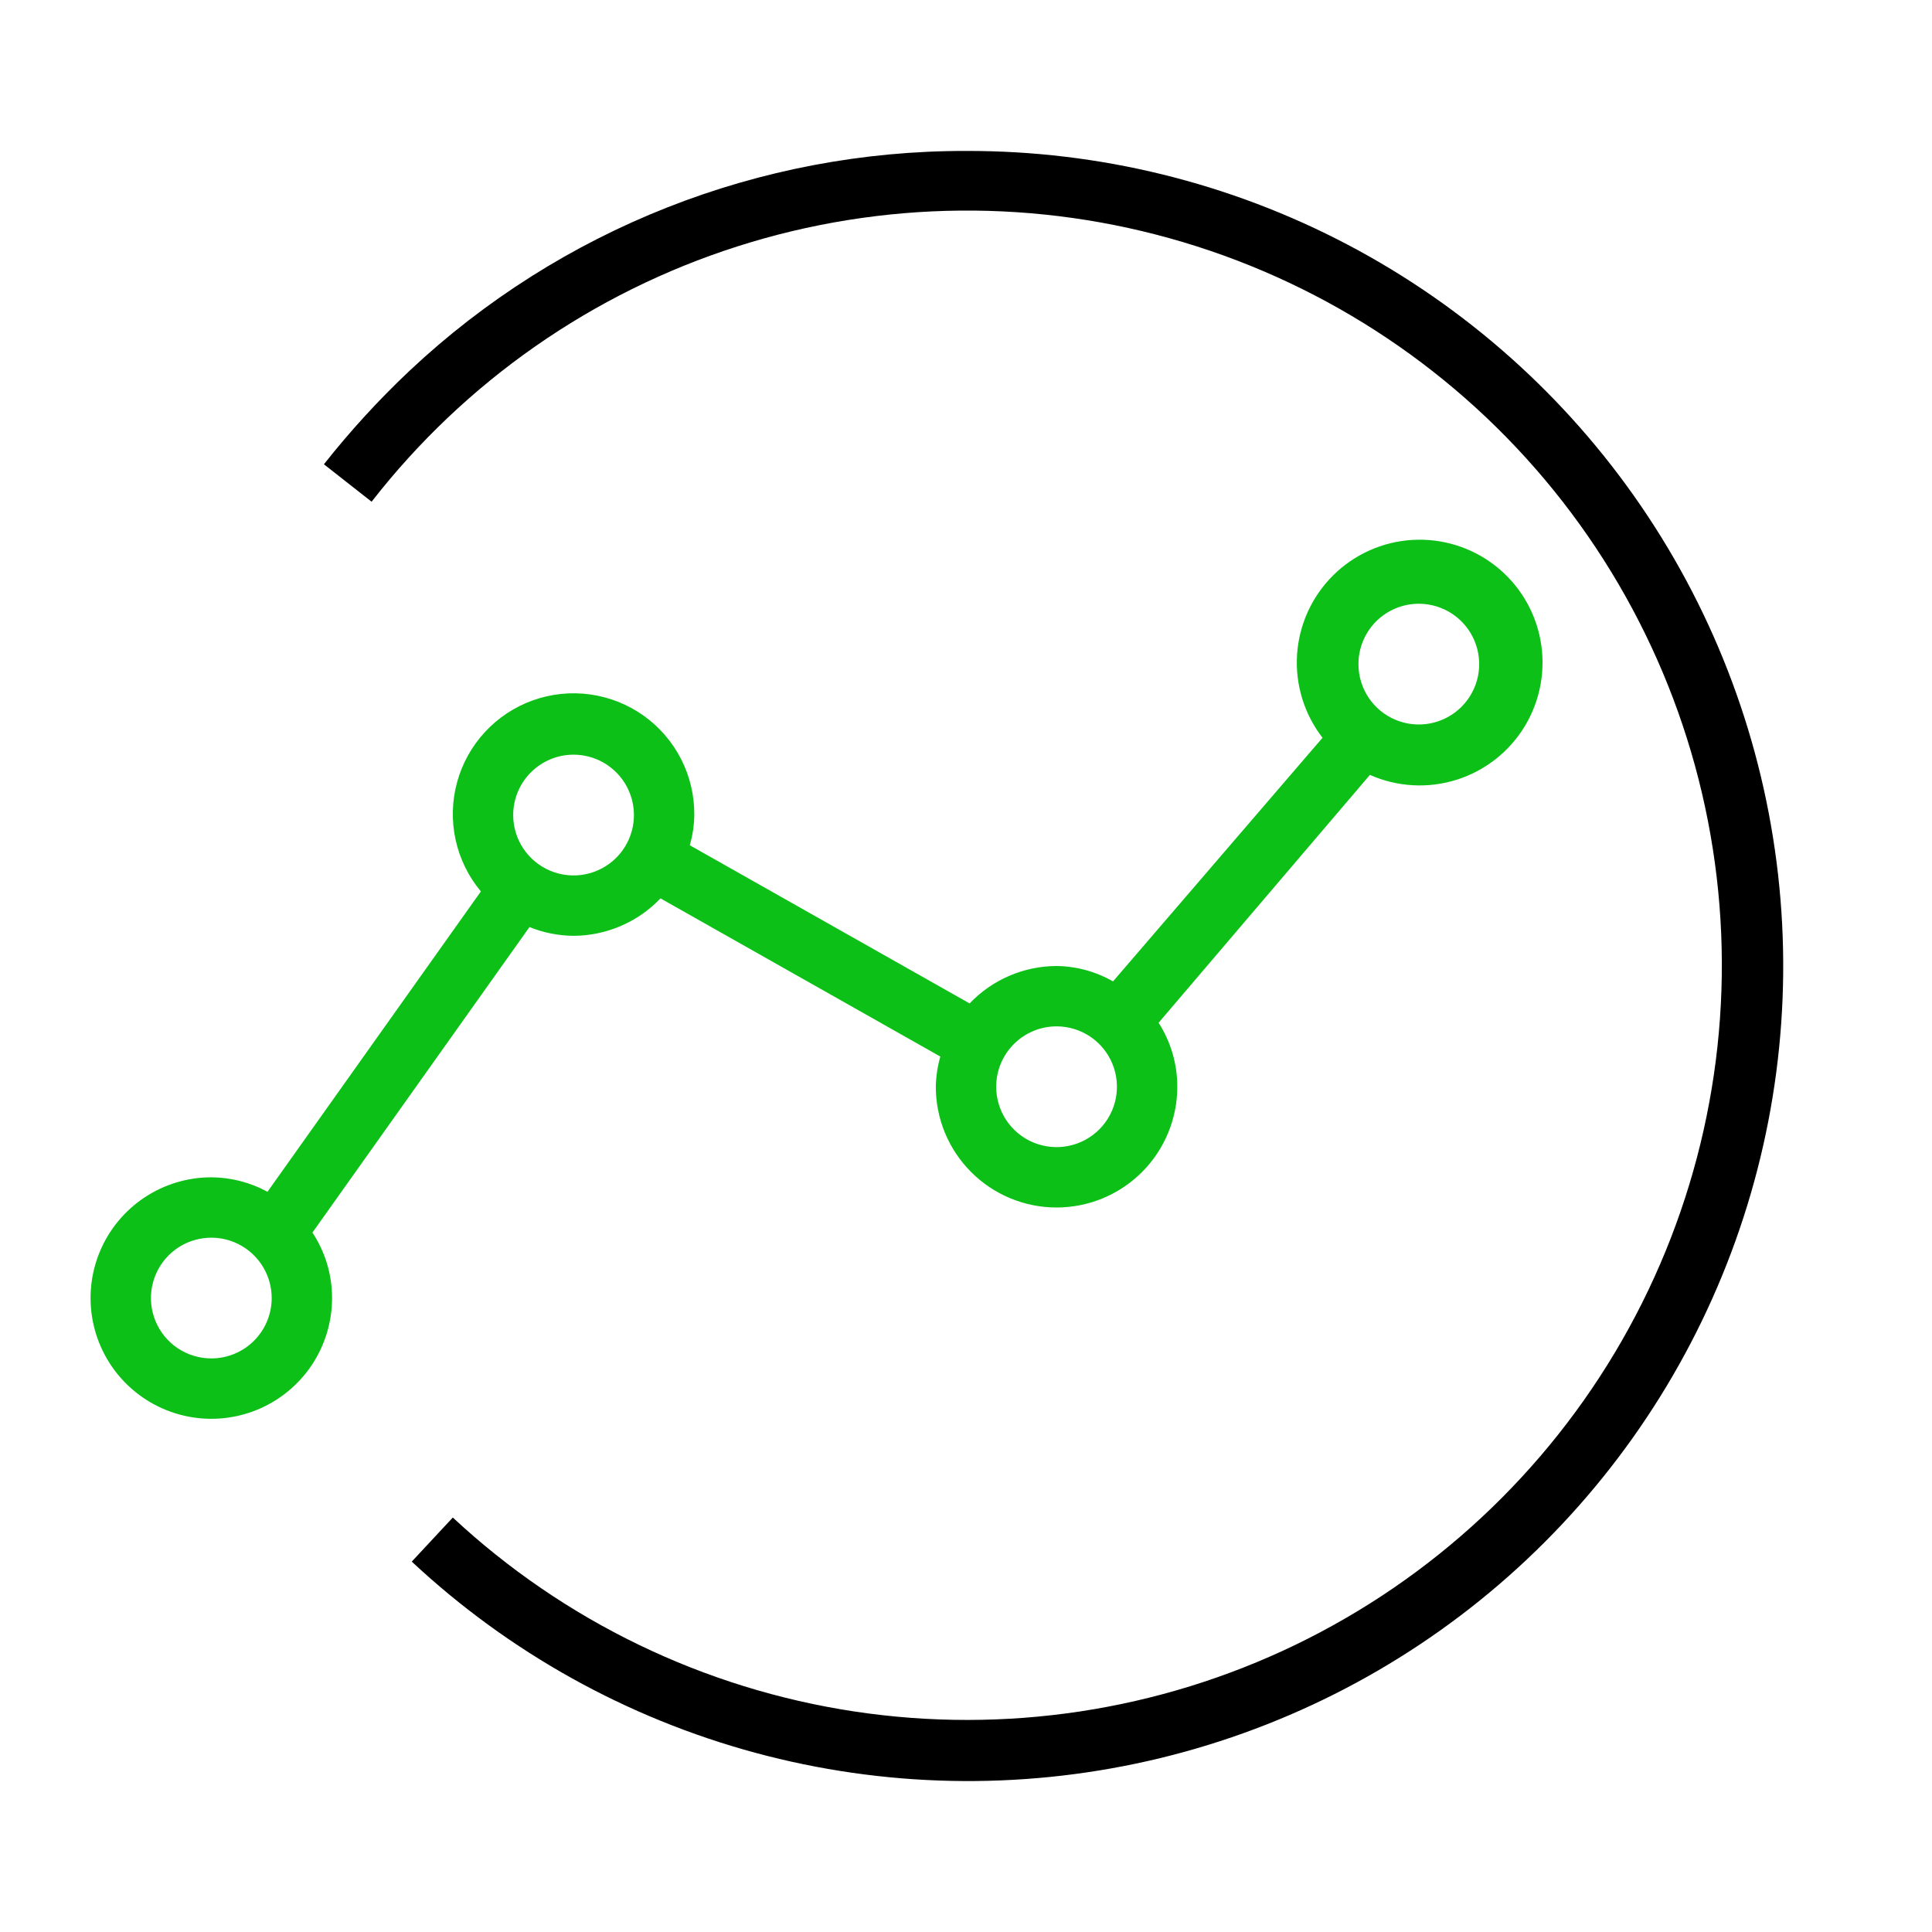
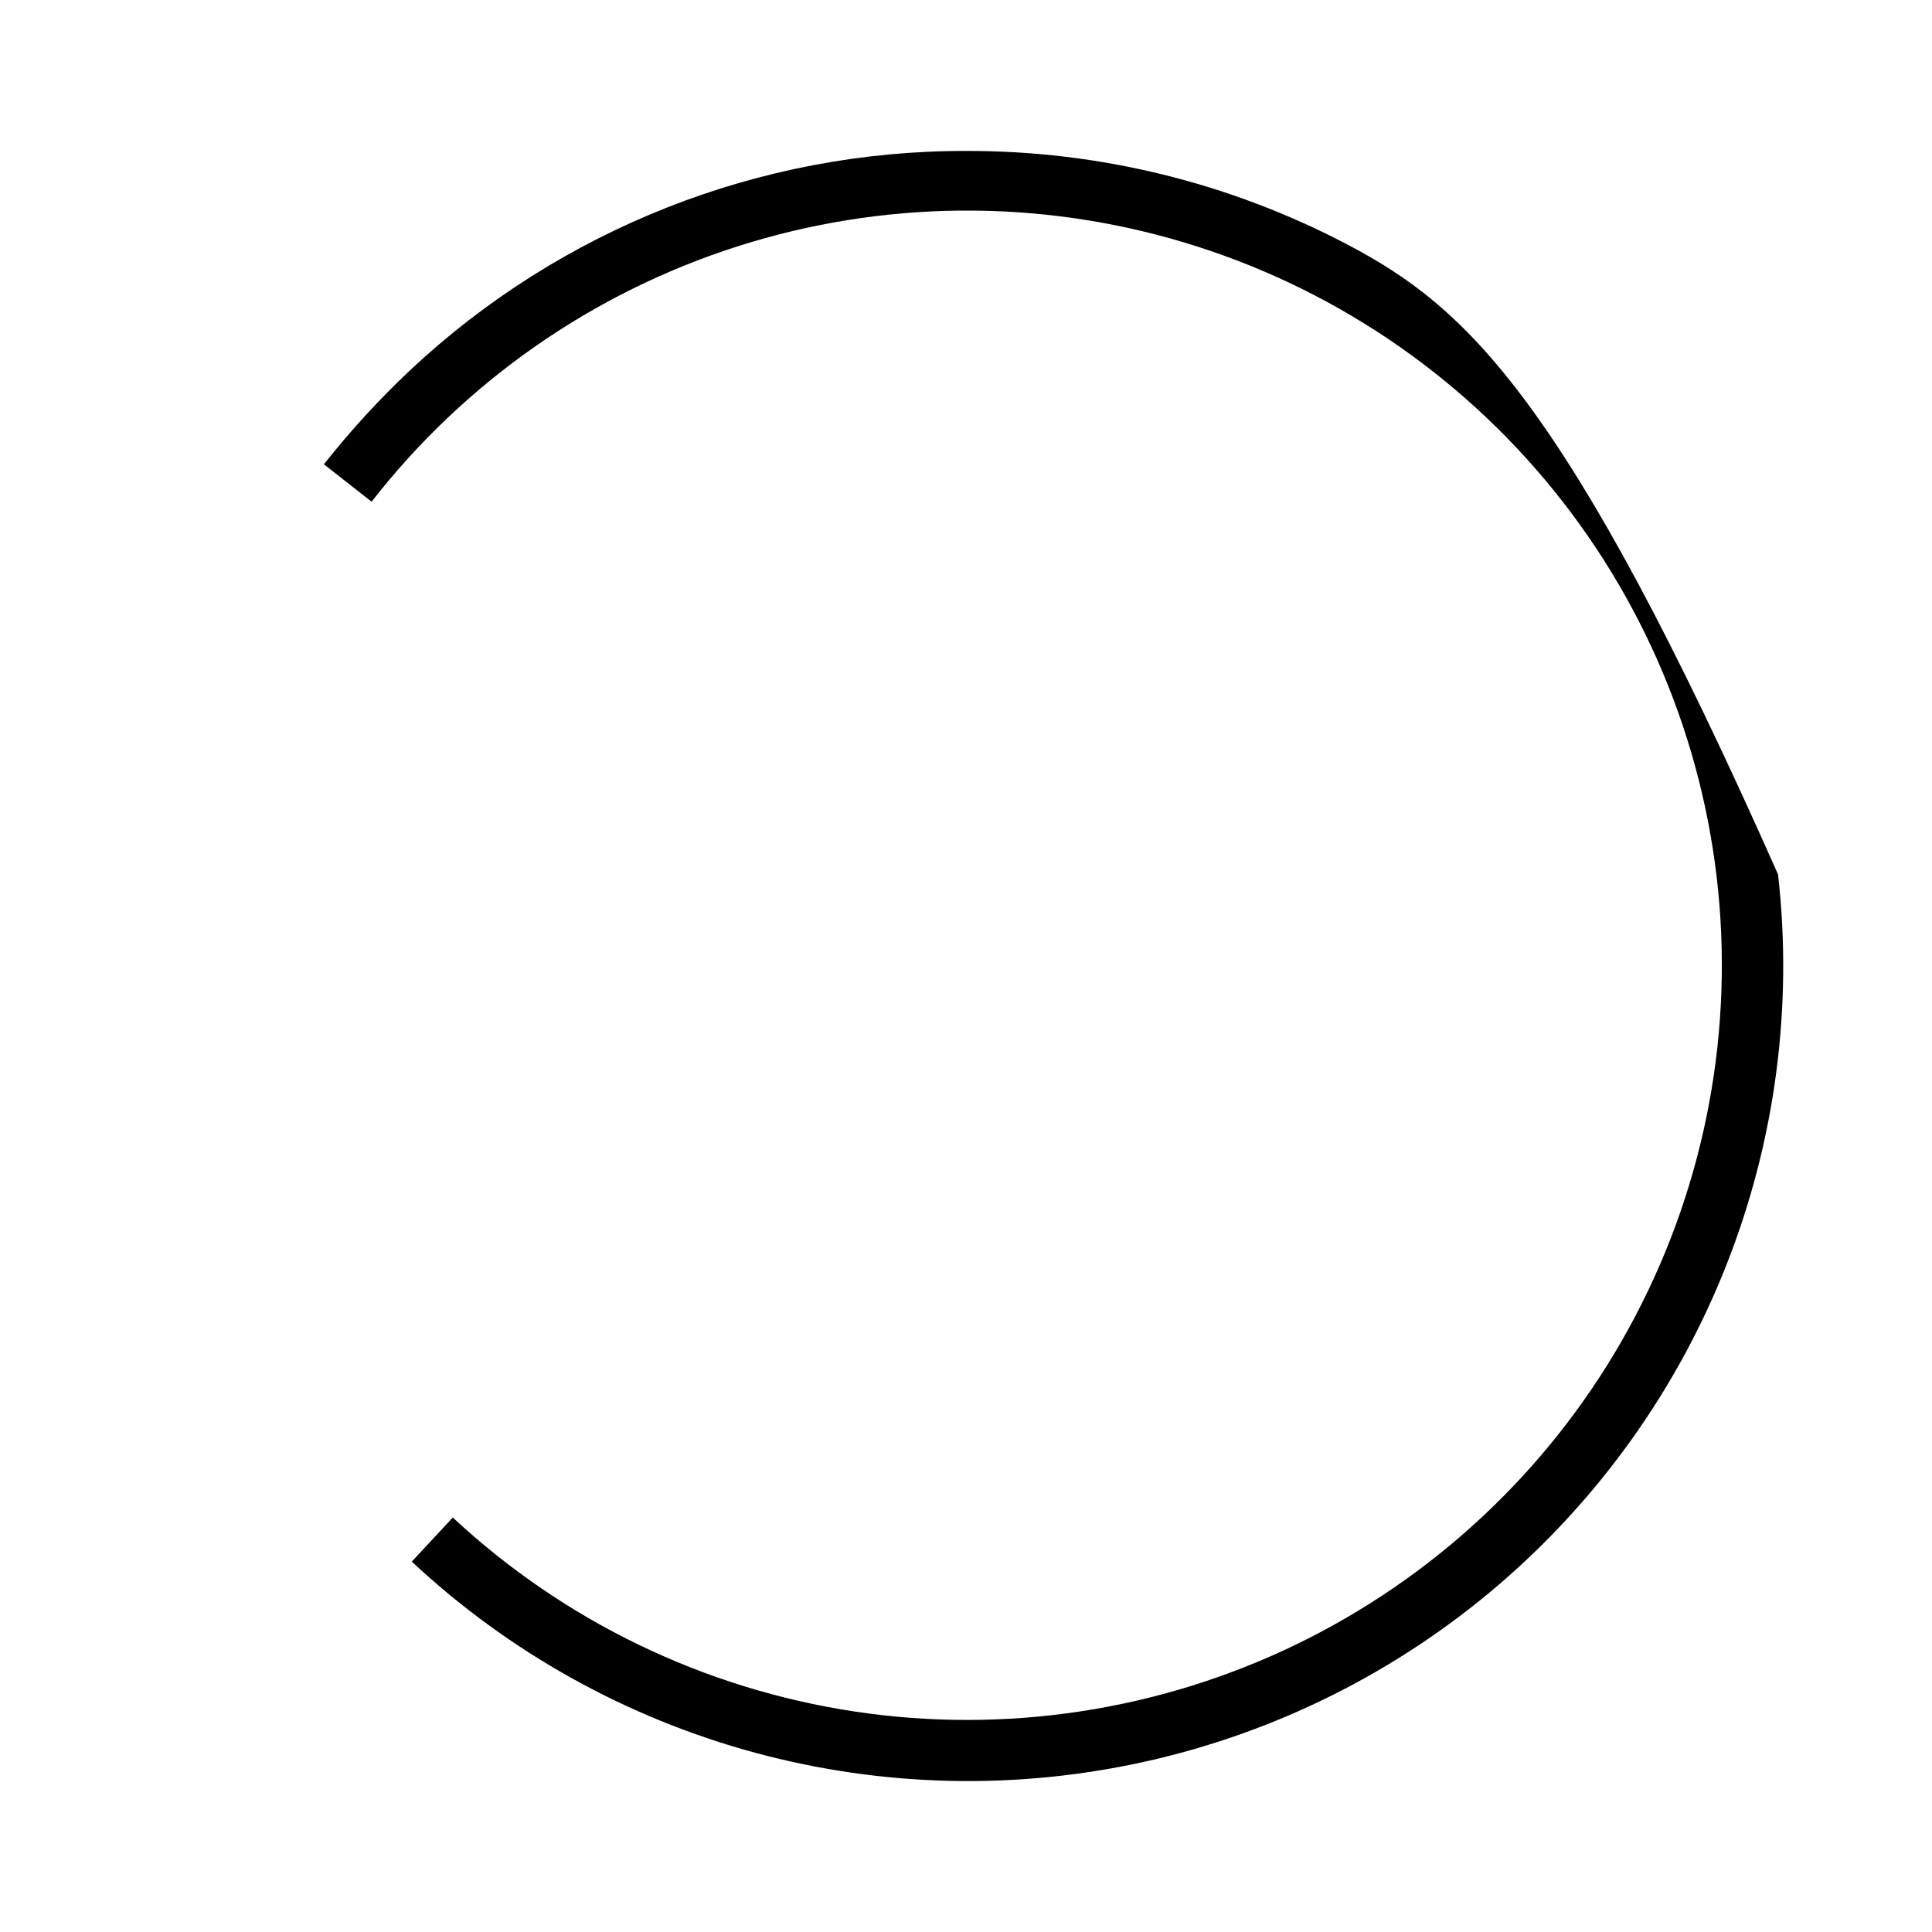
<svg xmlns="http://www.w3.org/2000/svg" width="70" height="70" viewBox="0 0 70 70" fill="none">
-   <path d="M35 5.469C27.516 5.456 20.31 8.3 14.853 13.42C13.732 14.476 12.69 15.613 11.736 16.822L13.464 18.178C16.849 13.829 21.469 10.604 26.719 8.927C31.968 7.249 37.602 7.197 42.882 8.778C48.162 10.358 52.841 13.496 56.306 17.782C59.771 22.068 61.86 27.301 62.299 32.794C62.738 38.288 61.507 43.786 58.767 48.568C56.027 53.349 51.906 57.192 46.944 59.591C41.983 61.989 36.412 62.833 30.962 62.011C25.513 61.189 20.439 58.739 16.406 54.983L14.919 56.58C18.439 59.868 22.71 62.246 27.36 63.505C32.01 64.764 36.897 64.866 41.596 63.803C46.294 62.74 50.661 60.544 54.316 57.406C57.971 54.267 60.803 50.283 62.564 45.799C64.326 41.316 64.964 36.469 64.422 31.682C63.881 26.895 62.177 22.314 59.459 18.337C56.741 14.36 53.091 11.108 48.828 8.865C44.564 6.622 39.817 5.456 35 5.469Z" fill="black" />
-   <path d="M19.184 33.589C19.692 33.796 20.234 33.903 20.781 33.906C21.371 33.904 21.953 33.782 22.495 33.549C23.036 33.316 23.525 32.976 23.931 32.55L34.07 38.281C33.968 38.637 33.913 39.005 33.906 39.375C33.906 40.535 34.367 41.648 35.188 42.468C36.008 43.289 37.121 43.75 38.281 43.75C39.442 43.75 40.554 43.289 41.375 42.468C42.195 41.648 42.656 40.535 42.656 39.375C42.657 38.553 42.421 37.748 41.978 37.056L49.634 28.076C50.627 28.516 51.746 28.578 52.781 28.25C53.815 27.923 54.695 27.229 55.254 26.298C55.813 25.367 56.012 24.265 55.815 23.197C55.618 22.13 55.037 21.172 54.183 20.502C53.328 19.833 52.259 19.498 51.175 19.562C50.092 19.626 49.069 20.084 48.299 20.849C47.529 21.615 47.066 22.635 46.995 23.718C46.925 24.801 47.253 25.873 47.917 26.731L40.327 35.558C39.703 35.201 38.999 35.009 38.281 35C37.692 35.002 37.109 35.123 36.568 35.356C36.026 35.589 35.538 35.929 35.131 36.356L24.992 30.625C25.095 30.269 25.15 29.901 25.156 29.531C25.162 28.827 24.998 28.131 24.678 27.504C24.357 26.876 23.89 26.336 23.316 25.927C22.741 25.52 22.077 25.256 21.379 25.16C20.681 25.064 19.971 25.137 19.307 25.375C18.644 25.612 18.048 26.006 17.57 26.523C17.091 27.04 16.745 27.665 16.56 28.345C16.375 29.025 16.357 29.739 16.507 30.427C16.657 31.116 16.972 31.758 17.423 32.298L9.691 43.181C9.066 42.84 8.367 42.66 7.656 42.656C6.791 42.656 5.945 42.913 5.226 43.393C4.506 43.874 3.945 44.557 3.614 45.357C3.283 46.156 3.197 47.036 3.365 47.885C3.534 48.733 3.951 49.513 4.563 50.125C5.175 50.736 5.954 51.153 6.803 51.322C7.651 51.491 8.531 51.404 9.33 51.073C10.13 50.742 10.813 50.181 11.294 49.462C11.775 48.742 12.031 47.896 12.031 47.031C12.032 46.187 11.785 45.362 11.32 44.658L19.184 33.589ZM51.406 21.875C51.839 21.875 52.262 22.003 52.622 22.243C52.981 22.484 53.262 22.825 53.427 23.225C53.593 23.625 53.636 24.065 53.552 24.489C53.467 24.913 53.259 25.303 52.953 25.609C52.647 25.915 52.257 26.123 51.833 26.208C51.409 26.292 50.969 26.249 50.569 26.083C50.169 25.918 49.828 25.637 49.587 25.278C49.347 24.918 49.219 24.495 49.219 24.062C49.219 23.482 49.449 22.926 49.859 22.515C50.27 22.105 50.826 21.875 51.406 21.875ZM38.281 37.187C38.714 37.187 39.137 37.316 39.497 37.556C39.856 37.796 40.137 38.138 40.302 38.538C40.468 38.937 40.511 39.377 40.427 39.801C40.342 40.226 40.134 40.616 39.828 40.922C39.522 41.227 39.132 41.436 38.708 41.52C38.284 41.605 37.844 41.561 37.444 41.396C37.044 41.23 36.703 40.95 36.462 40.59C36.222 40.23 36.094 39.807 36.094 39.375C36.094 38.795 36.324 38.238 36.734 37.828C37.145 37.418 37.701 37.187 38.281 37.187ZM20.781 27.343C21.214 27.343 21.637 27.472 21.997 27.712C22.356 27.953 22.637 28.294 22.802 28.694C22.968 29.094 23.011 29.533 22.927 29.958C22.842 30.382 22.634 30.772 22.328 31.078C22.022 31.384 21.632 31.592 21.208 31.677C20.784 31.761 20.344 31.718 19.944 31.552C19.544 31.386 19.203 31.106 18.962 30.746C18.722 30.387 18.594 29.964 18.594 29.531C18.594 28.951 18.824 28.394 19.235 27.984C19.645 27.574 20.201 27.343 20.781 27.343ZM7.656 49.218C7.224 49.218 6.801 49.09 6.441 48.85C6.081 48.609 5.801 48.268 5.635 47.868C5.47 47.468 5.426 47.029 5.511 46.604C5.595 46.18 5.804 45.79 6.109 45.484C6.415 45.178 6.805 44.97 7.229 44.886C7.654 44.801 8.094 44.844 8.493 45.01C8.893 45.176 9.235 45.456 9.475 45.816C9.715 46.175 9.844 46.598 9.844 47.031C9.844 47.611 9.613 48.168 9.203 48.578C8.793 48.988 8.236 49.218 7.656 49.218Z" fill="#0CC018" />
+   <path d="M35 5.469C27.516 5.456 20.31 8.3 14.853 13.42C13.732 14.476 12.69 15.613 11.736 16.822L13.464 18.178C16.849 13.829 21.469 10.604 26.719 8.927C31.968 7.249 37.602 7.197 42.882 8.778C48.162 10.358 52.841 13.496 56.306 17.782C59.771 22.068 61.86 27.301 62.299 32.794C62.738 38.288 61.507 43.786 58.767 48.568C56.027 53.349 51.906 57.192 46.944 59.591C41.983 61.989 36.412 62.833 30.962 62.011C25.513 61.189 20.439 58.739 16.406 54.983L14.919 56.58C18.439 59.868 22.71 62.246 27.36 63.505C32.01 64.764 36.897 64.866 41.596 63.803C46.294 62.74 50.661 60.544 54.316 57.406C57.971 54.267 60.803 50.283 62.564 45.799C64.326 41.316 64.964 36.469 64.422 31.682C56.741 14.36 53.091 11.108 48.828 8.865C44.564 6.622 39.817 5.456 35 5.469Z" fill="black" />
</svg>